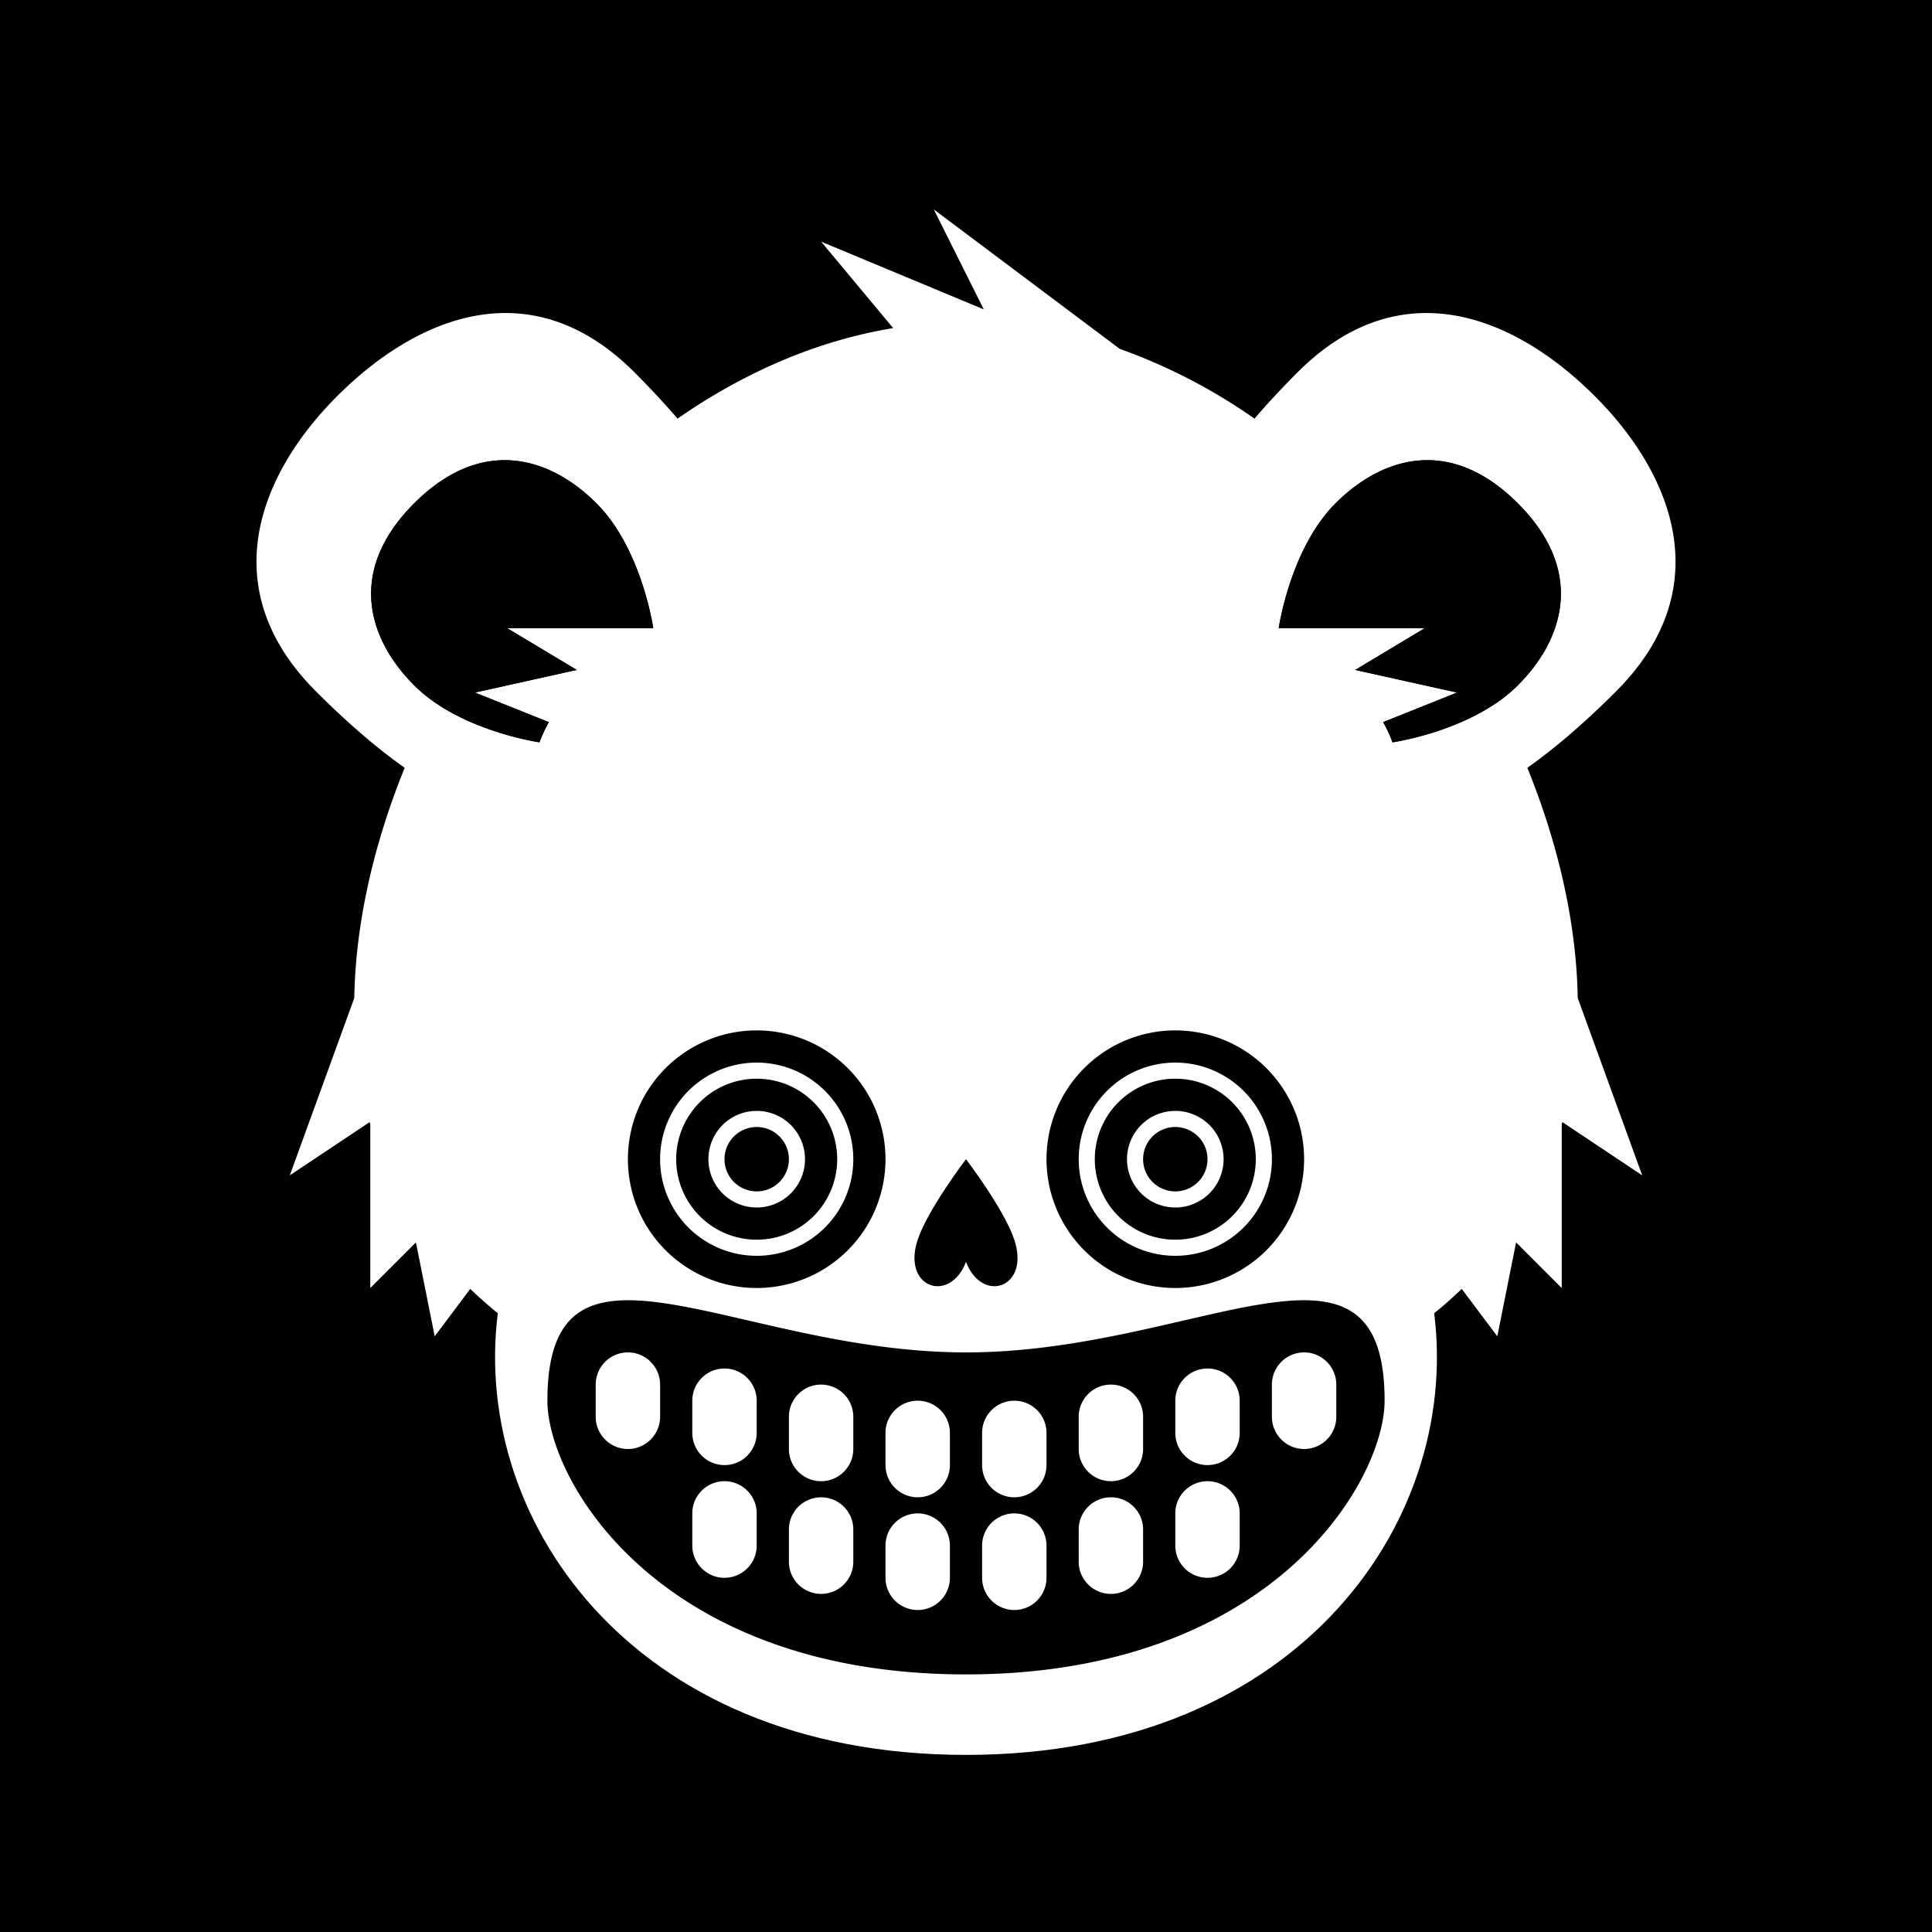
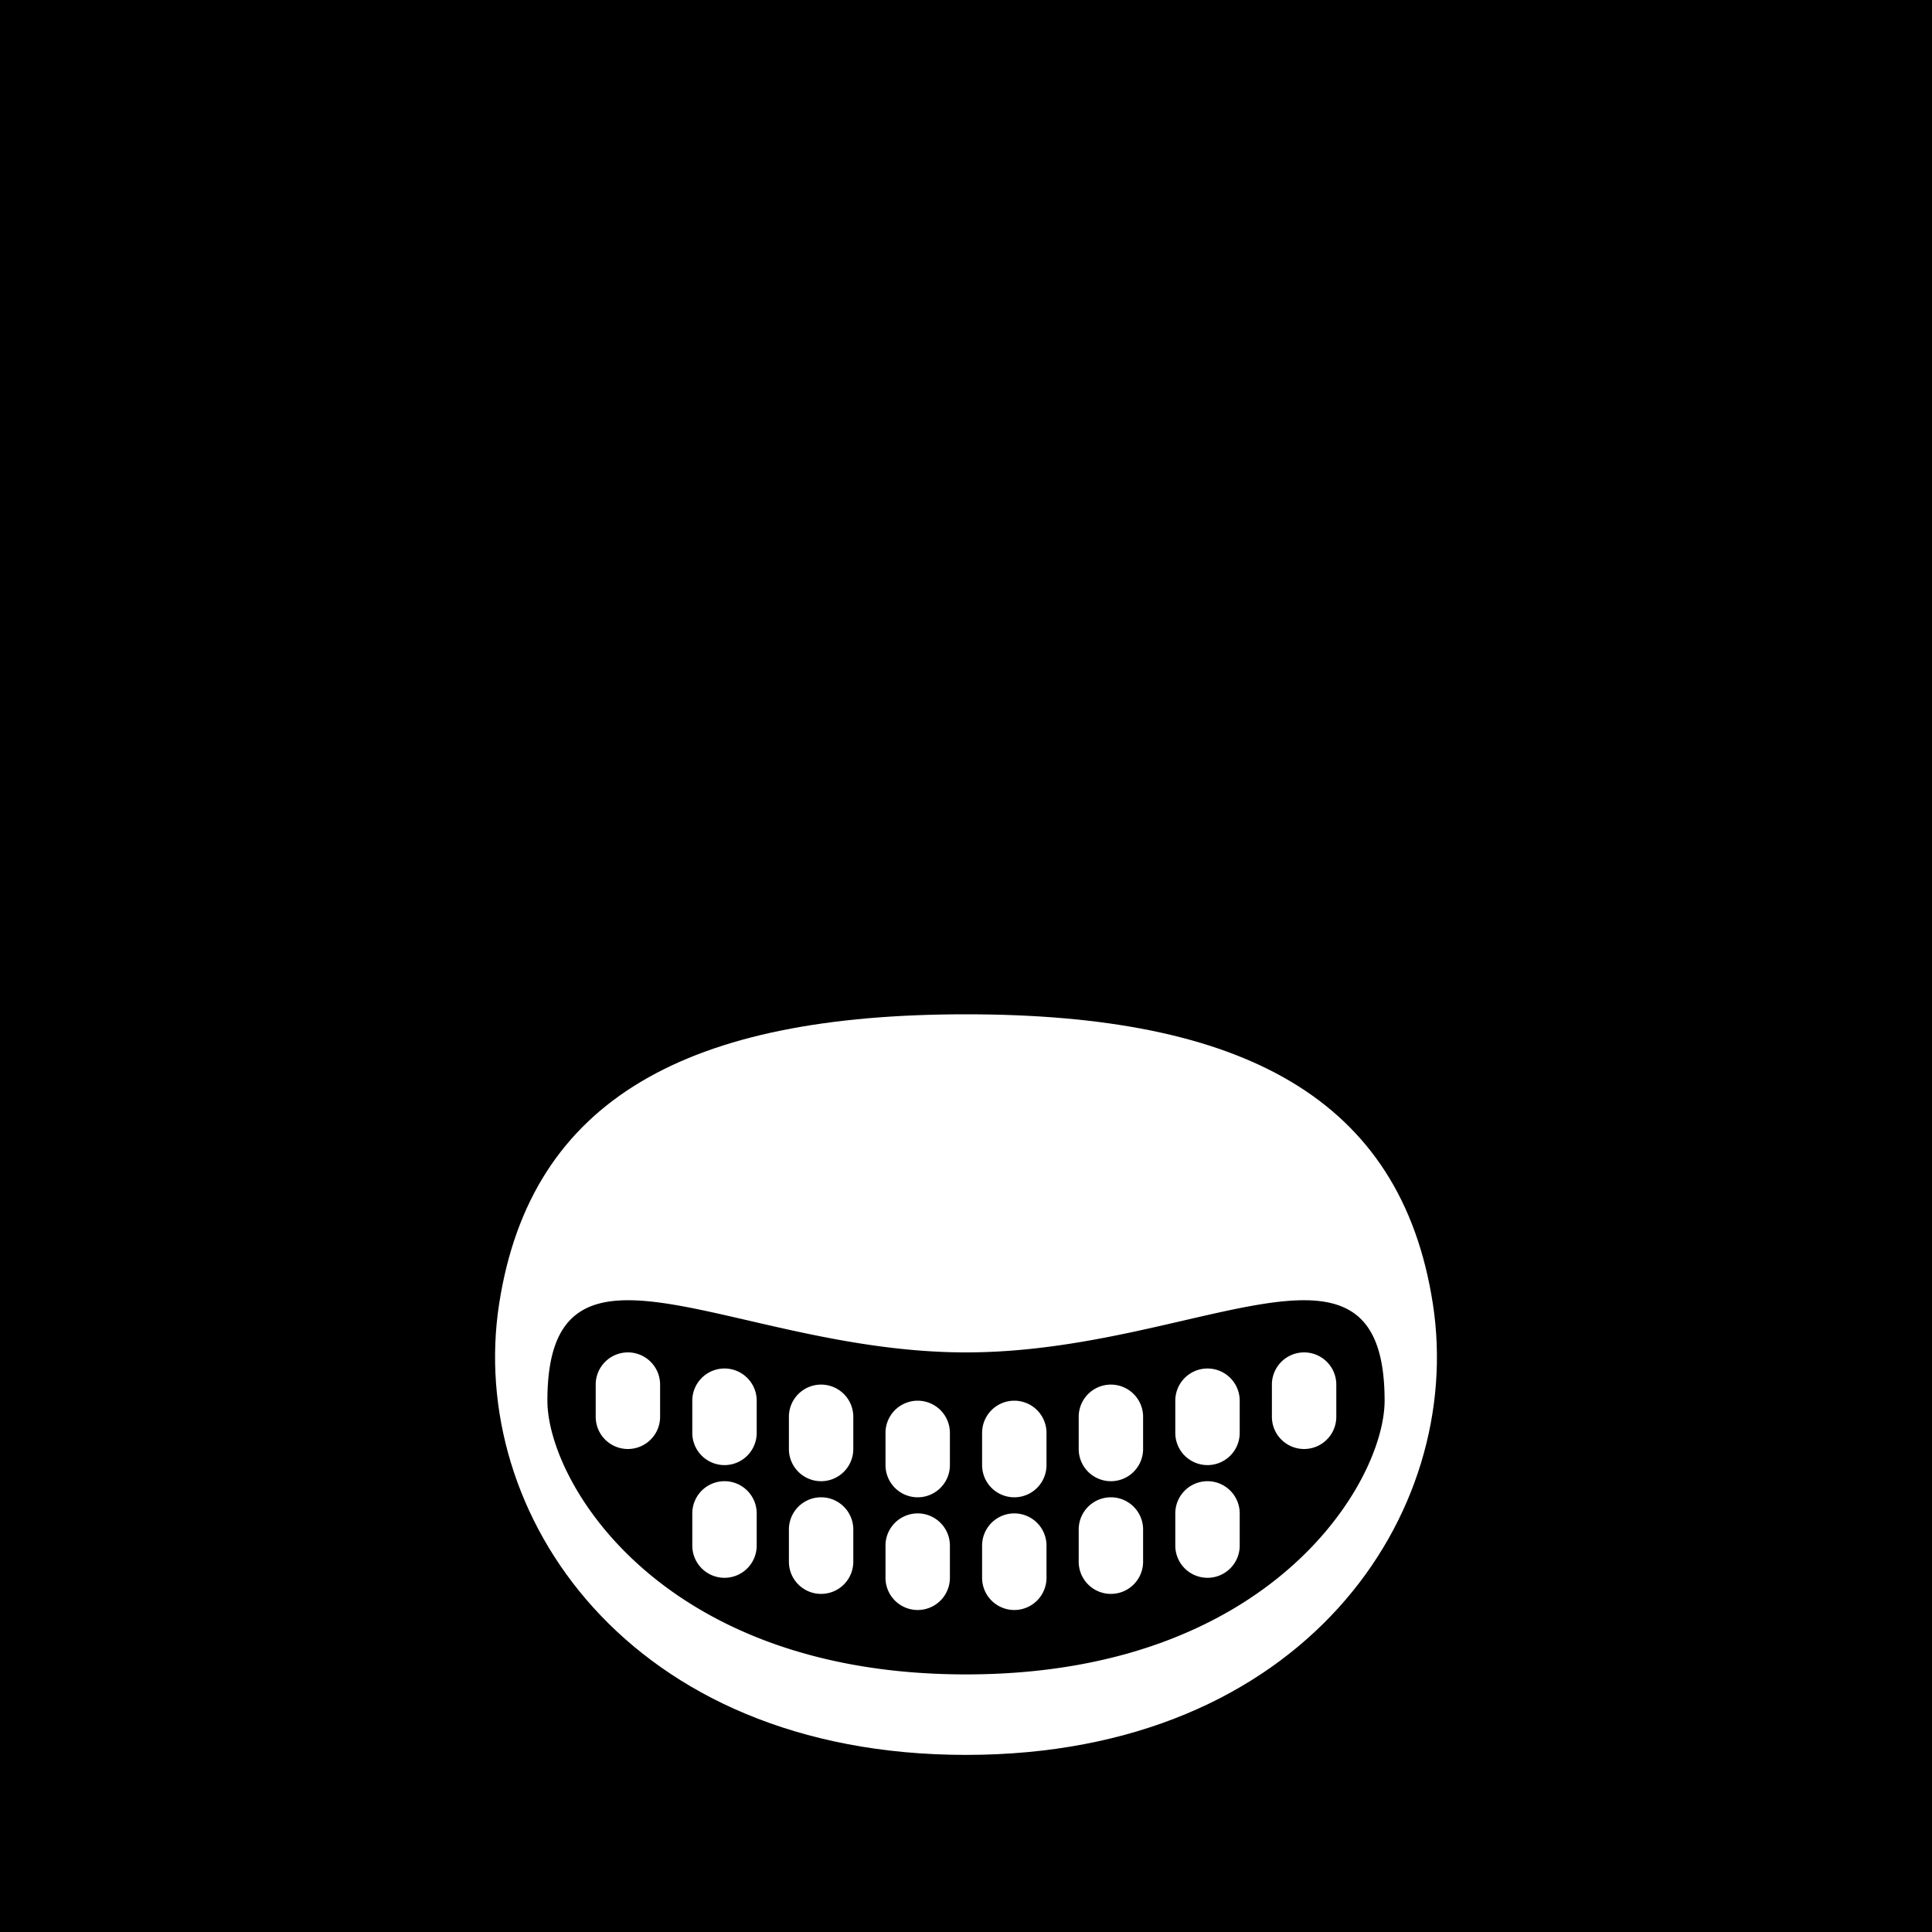
<svg xmlns="http://www.w3.org/2000/svg" id="numbskull" version="1.1" preserveAspectRatio="none" x="0px" y="0px" width="1200px" height="1200px" viewBox="0 0 1200 1200">
  <svg id="BG" width="1200" height="1200" viewBox="0 0 1200 1200">
    <defs>
      <style>.ns-white,
      #Eyes [id^="white"],
      #Nose [id^="white"],
      #Skull [id^="white"],
      #Mouth [id^="white"] {
        fill: #fff;
      }
      .ns-black,
      #Background,
      #Eyes [id^="black"],
      #Nose [id^="black"],
      #Skull [id^="black"],
      #Mouth [id^="black"] {
        fill: #000;
      }
      .ns-red,
      #Eyes [id^="red"],
      #Nose [id^="red"],
      #Skull [id^="red"],
      #Mouth [id^="red"] {
        fill: #eb2554;
      }
      .ns-gold,
      #Eyes [id^="gold"],
      #Nose [id^="gold"],
      #Skull [id^="gold"],
      #Mouth [id^="gold"] {
        fill: #ffc81f;
      }
      .ns-green,
      #Eyes [id^="green"],
      #Nose [id^="green"],
      #Skull [id^="green"],
      #Mouth [id^="green"] {
        fill: #9bd127;
      }
      .ns-blue,
      #Eyes [id^="blue"],
      #Nose [id^="blue"],
      #Skull [id^="blue"],
      #Mouth [id^="blue"] {
        fill: #09ceff;
      }</style>
    </defs>
    <rect id="Background" data-name="Background" width="1200" height="1200" />
  </svg>
  <svg id="Skull" width="1200" height="1200" viewBox="0 0 1200 1200">
    <defs>
      <style>.ns-white {
        fill: #fff;
        fill-rule: evenodd;
      }
      .ns-black {
        fill: #000;
        fill-rule: evenodd;
      }
      .ns-red {
        fill: #eb2554;
        fill-rule: evenodd;
      }
      .ns-gold {
        fill: #ffc81f;
        fill-rule: evenodd;
      }
      .ns-green {
        fill: #9bd127;
        fill-rule: evenodd;
      }
      .ns-blue {
        fill: #09ceff;
        fill-rule: evenodd;
      }</style>
    </defs>
    <g id="Bear" data-name="Bear">
-       <path id="white_skull_1" class="ns-white" d="M1004,429.177c-21.908,21.972-40.447,37.193-55.347,47.708,19.479,47.993,30.575,97.251,31.306,143.3l0.043-.152,40,109.989-49.592-33.06c-0.132.467-.271,0.929-0.406,1.394V800.01l-28.333-28.33L930,830.007l-22.1-29.456C861.72,845.148,796.222,874.578,720,889.178c-19.613-28.878-65.953-49.172-120-49.172S499.617,860.3,480,889.178c-76.221-14.6-141.719-44.03-187.907-88.627L270,830.007,258.336,771.68,230,800.01V698.352c-0.135-.465-0.274-0.927-0.406-1.394L180,730.018l40-109.989,0.043,0.15c0.732-46.043,11.832-95.3,31.31-143.288-14.9-10.515-33.443-25.738-55.35-47.714-63.33-63.529-35.465-134.659,14.142-183.848C259.954,195.942,330.355,167.547,394,231.187c10.375,10.375,19.238,19.993,26.82,28.834,40.773-28.312,85.992-48.347,133.952-56.231L510,150.078l101.053,42.1L580,130.08,695.54,216.724a350.974,350.974,0,0,1,83.646,43.3c7.582-8.84,16.445-18.458,26.819-28.832,63.64-63.64,134.041-35.245,183.848,14.142C1039.46,294.518,1067.33,365.648,1004,429.177Zm-633.57-116.6c-28.27-28.239-70.665-42.412-113.137,0-42.44,42.382-28.27,84.9,0,113.138,28.33,28.3,77.782,35.355,77.782,35.355a86.763,86.763,0,0,1,5.825-12.55L295,430.16l63.243-14.054L315,390.16h90.756C405.247,386.792,397.733,339.85,370.43,312.577Zm572.277,0c-42.472-42.412-84.867-28.239-113.137,0-27.3,27.273-34.817,74.215-35.326,77.583H885l-43.243,25.946L905,430.16l-45.9,18.36a86.763,86.763,0,0,1,5.825,12.55s49.452-7.057,77.782-35.355C970.977,397.475,985.147,354.959,942.707,312.577Z" />
      <path id="black_skull_1" class="ns-black" d="M370.43,312.577c-28.27-28.239-70.665-42.412-113.137,0-42.44,42.382-28.27,84.9,0,113.138,28.33,28.3,77.782,35.355,77.782,35.355a86.763,86.763,0,0,1,5.825-12.55L295,430.16l63.243-14.054L315,390.16h90.756C405.247,386.792,397.733,339.85,370.43,312.577Zm572.277,0c-42.472-42.412-84.867-28.239-113.137,0-27.3,27.273-34.817,74.215-35.326,77.583H885l-43.243,25.946L905,430.16l-45.9,18.36a86.763,86.763,0,0,1,5.825,12.55s49.452-7.057,77.782-35.355C970.977,397.475,985.147,354.959,942.707,312.577Z" />
    </g>
  </svg>
  <svg id="Mouth" width="1200" height="1200" viewBox="0 0 1200 1200">
    <defs>
      <style>.ns-white {
        fill: #fff;
        fill-rule: evenodd;
      }
      .ns-black {
        fill: #000;
        fill-rule: evenodd;
      }
      .ns-red {
        fill: #eb2554;
        fill-rule: evenodd;
      }
      .ns-gold {
        fill: #ffc81f;
        fill-rule: evenodd;
      }
      .ns-green {
        fill: #9bd127;
        fill-rule: evenodd;
      }
      .ns-blue {
        fill: #09ceff;
        fill-rule: evenodd;
      }</style>
    </defs>
    <g id="Pearlies" data-name="Pearlies">
      <path id="white_mouth_1" class="ns-white" d="M600,630c171.208,0,270.233,51.512,290,180,20,130-80,280-290,280S290,940,310,810C329.767,681.512,428.792,630,600,630Z" />
      <path id="black_mouth_1" class="ns-black" d="M600,1040c-190,0-260-120-260-170,0-120,116.406-30,260-30s260-90,260,30C860,920,790,1040,600,1040ZM410,860a20,20,0,0,0-40,0v20a20,20,0,0,0,40,0V860Zm60,10a20,20,0,0,0-40,0v20a20,20,0,0,0,40,0V870Zm0,70a20,20,0,0,0-40,0v20a20,20,0,0,0,40,0V940Zm60-60a20,20,0,0,0-40,0v20a20,20,0,0,0,40,0V880Zm0,70a20,20,0,0,0-40,0v20a20,20,0,0,0,40,0V950Zm60-60a20,20,0,0,0-40,0v20a20,20,0,0,0,40,0V890Zm0,70a20,20,0,0,0-40,0v20a20,20,0,0,0,40,0V960Zm60-70a20,20,0,0,0-40,0v20a20,20,0,0,0,40,0V890Zm0,70a20,20,0,0,0-40,0v20a20,20,0,0,0,40,0V960Zm60-80a20,20,0,0,0-40,0v20a20,20,0,0,0,40,0V880Zm0,70a20,20,0,0,0-40,0v20a20,20,0,0,0,40,0V950Zm60-80a20,20,0,0,0-40,0v20a20,20,0,0,0,40,0V870Zm0,70a20,20,0,0,0-40,0v20a20,20,0,0,0,40,0V940Zm60-80a20,20,0,0,0-40,0v20a20,20,0,0,0,40,0V860Z" />
    </g>
  </svg>
  <svg id="Nose" width="1200" height="1200" viewBox="0 0 1200 1200">
-     <path id="Spade" data-name="Spade" class="ns-black" d="M600,783.761C590,810,560,800,570,770c6.325-18.974,30-50,30-50s23.675,31.026,30,50C640,800,610,810,600,783.761Z" />
-   </svg>
+     </svg>
  <svg id="Eyes" width="1200" height="1200" viewBox="0 0 1200 1200">
-     <path id="Hypnotized" data-name="Hypnotized" class="ns-black" d="M730,800a80,80,0,1,1,80-80A80,80,0,0,1,730,800Zm0-140a60,60,0,1,0,60,60A60,60,0,0,0,730,660Zm0,110a50,50,0,1,1,50-50A50,50,0,0,1,730,770Zm0-80a30,30,0,1,0,30,30A30,30,0,0,0,730,690Zm0,50a20,20,0,1,1,20-20A20,20,0,0,1,730,740ZM470,800a80,80,0,1,1,80-80A80,80,0,0,1,470,800Zm0-140a60,60,0,1,0,60,60A60,60,0,0,0,470,660Zm0,110a50,50,0,1,1,50-50A50,50,0,0,1,470,770Zm0-80a30,30,0,1,0,30,30A30,30,0,0,0,470,690Zm0,50a20,20,0,1,1,20-20A20,20,0,0,1,470,740Z" />
-   </svg>
+     </svg>
</svg>